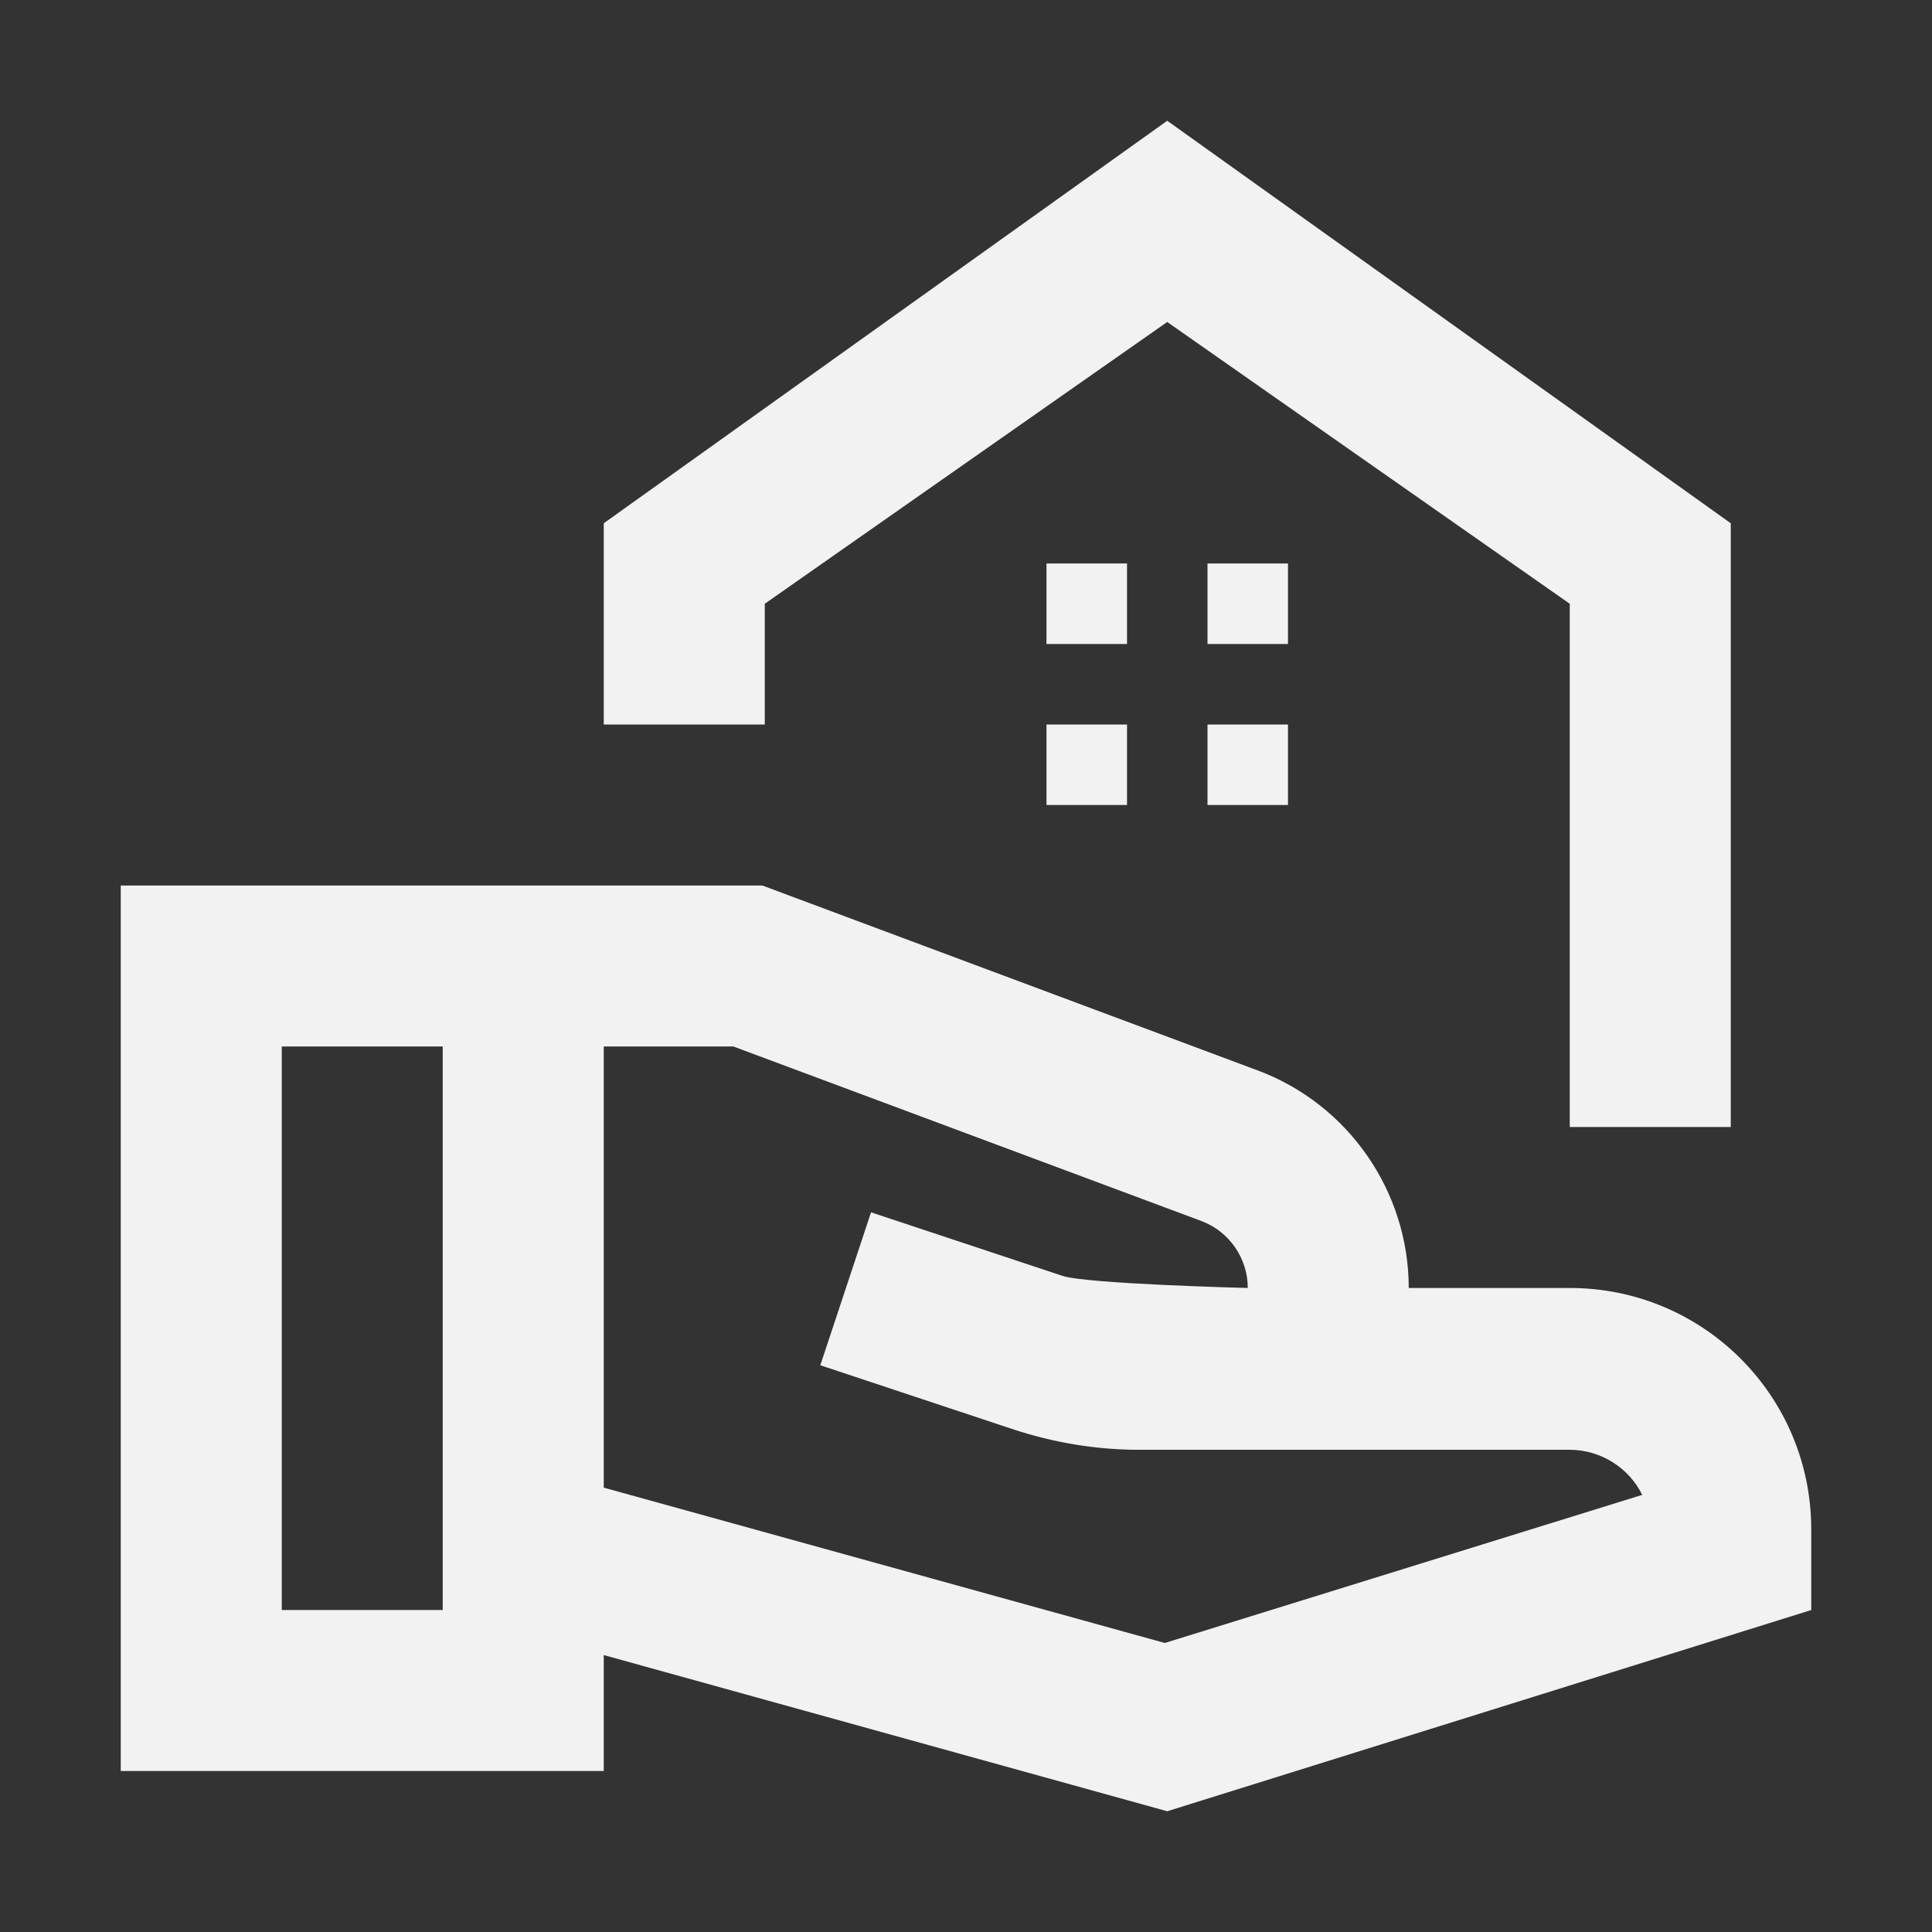
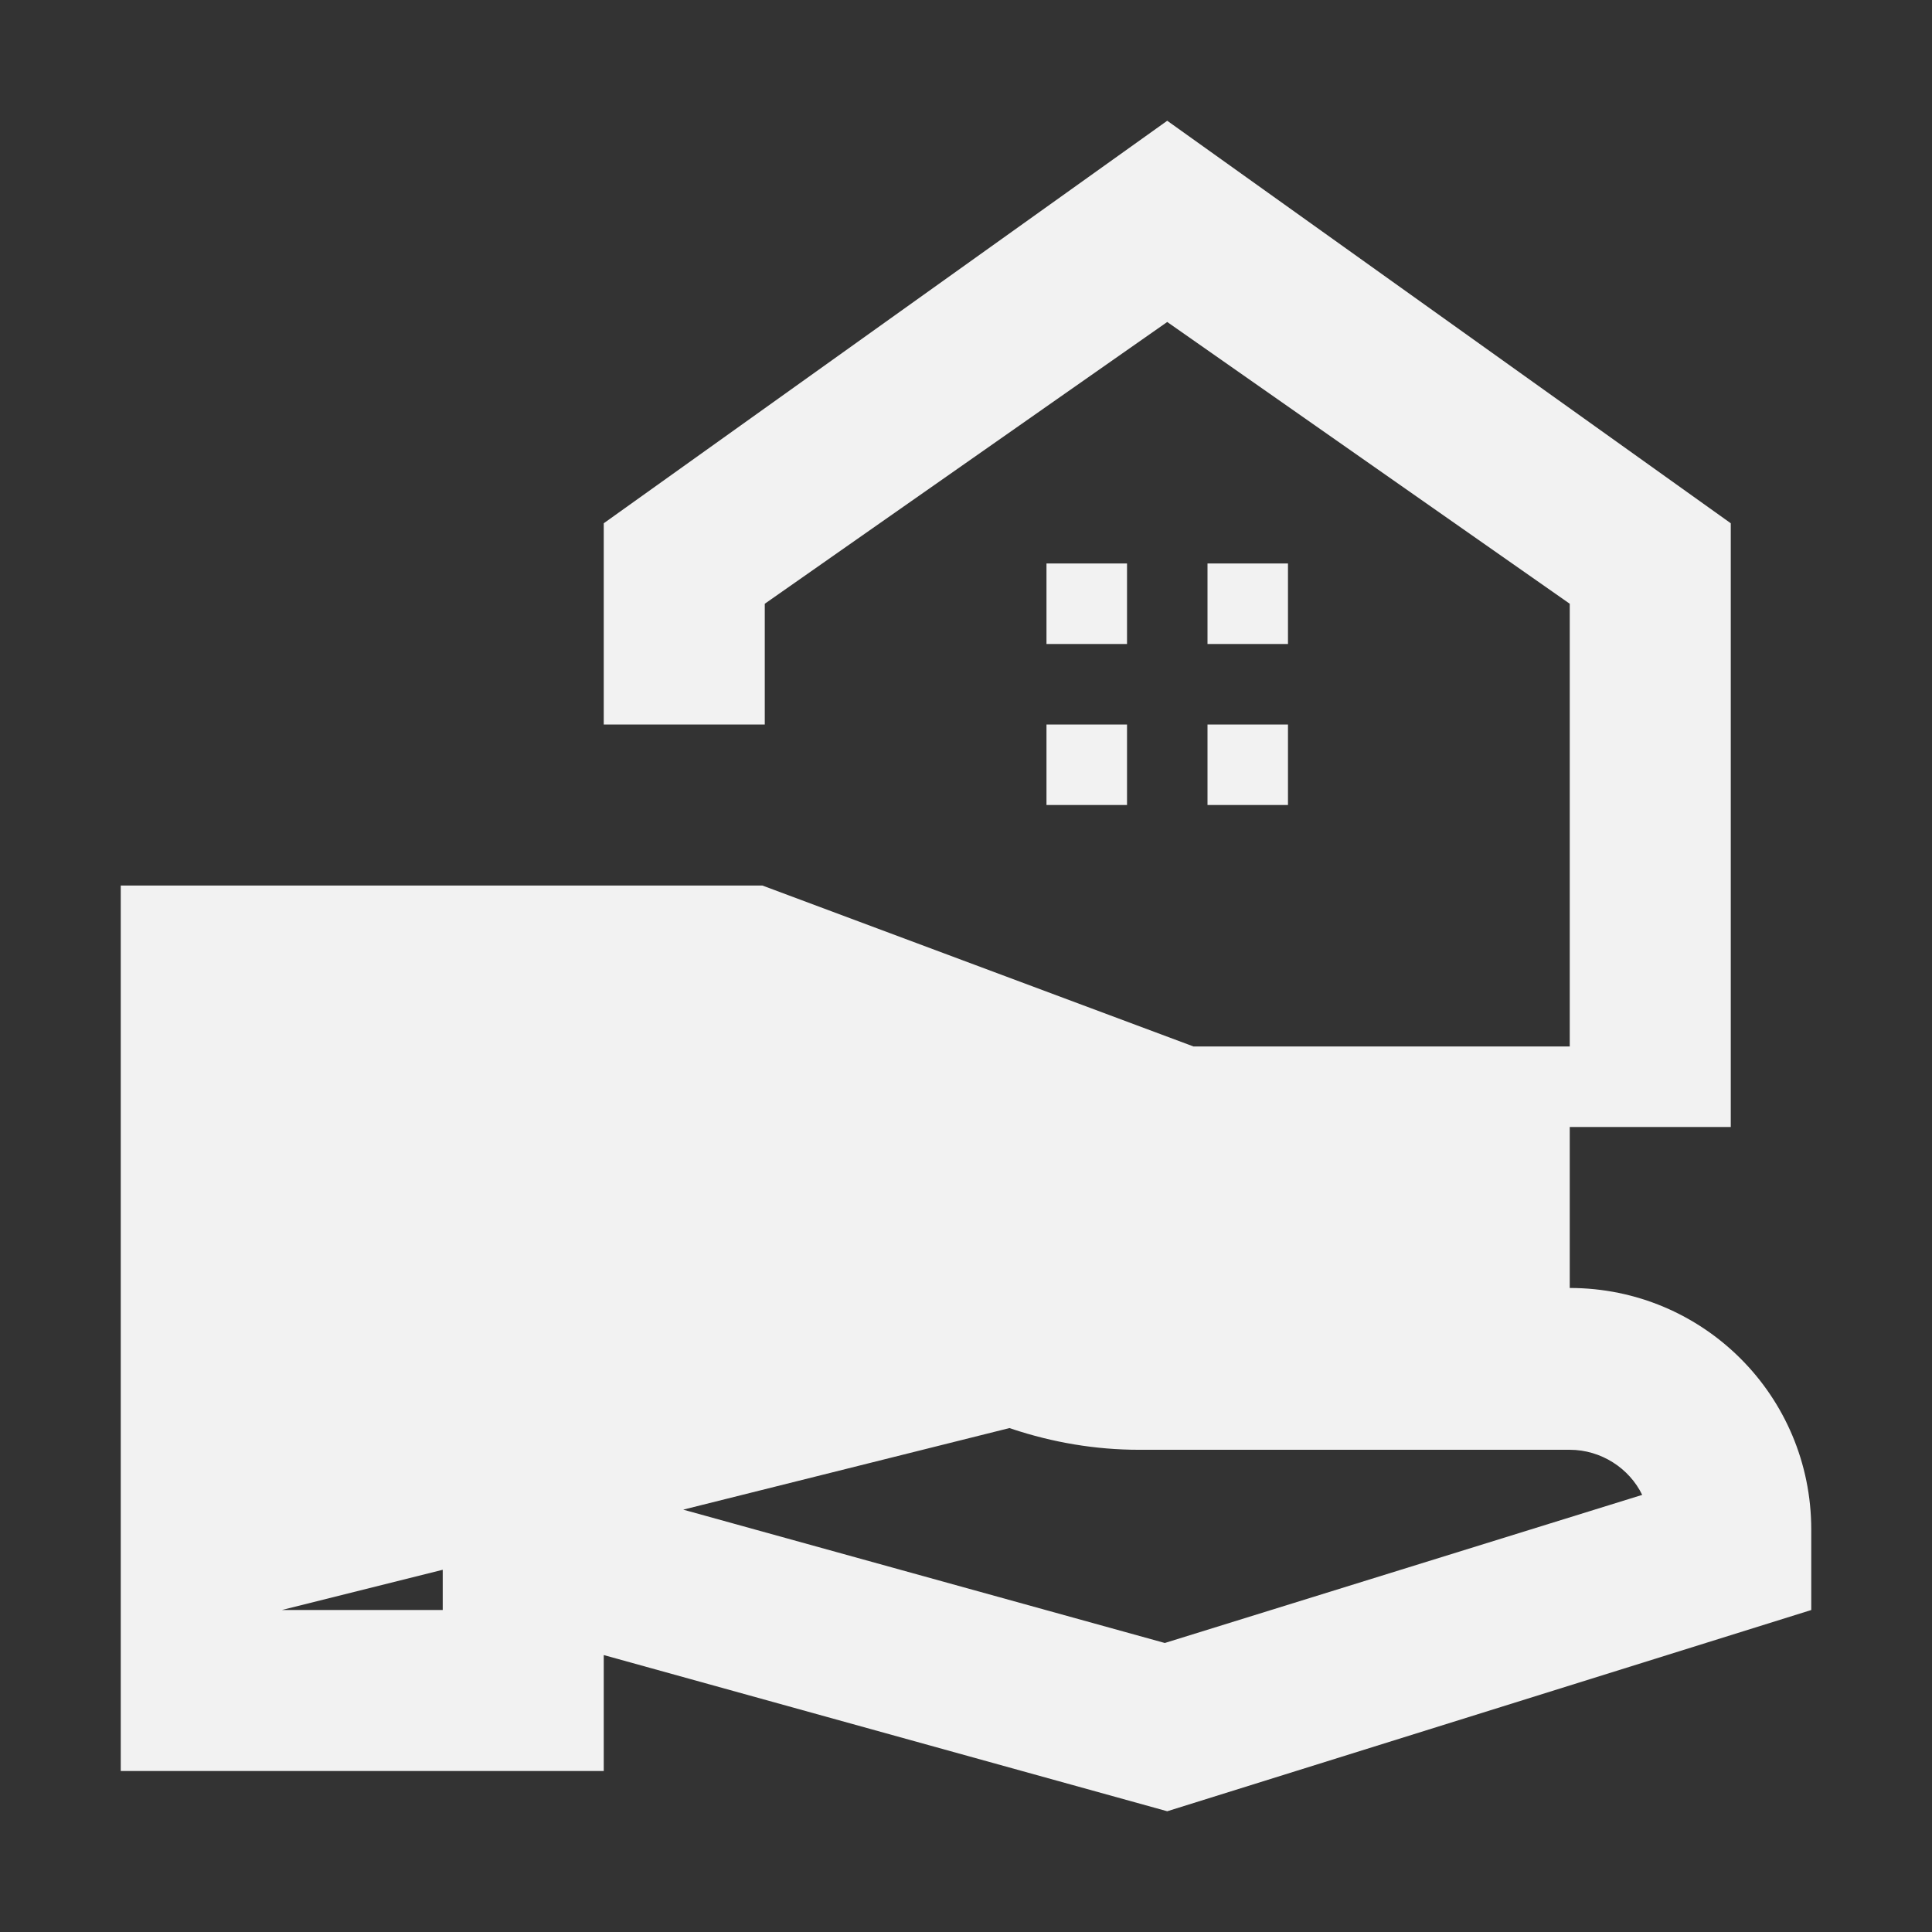
<svg xmlns="http://www.w3.org/2000/svg" width="32" height="32" viewBox="0 0 32 32" fill="none">
  <rect x="0" y="0" width="32" height="32" fill="#333333" stroke="none" />
  <g id="real_estate_agent">
-     <path id="Vector" d="M28.667 8.667V18.667H26V10L19.333 5.333L12.667 10V12H10V8.667L19.333 2L28.667 8.667ZM21.333 9.333H20V10.667H21.333V9.333ZM18.667 9.333H17.333V10.667H18.667V9.333ZM21.333 12H20V13.333H21.333V12ZM18.667 12H17.333V13.333H18.667V12ZM26 21.333H23.333C23.333 19.733 22.333 18.293 20.84 17.733L12.627 14.667H2V29.333H10V27.413L19.333 30L30 26.667V25.333C30 23.12 28.213 21.333 26 21.333ZM4.667 26.667V17.333H7.333V26.667H4.667ZM19.293 27.213L10 24.64V17.333H12.147L19.907 20.227C20.36 20.4 20.667 20.84 20.667 21.333C20.667 21.333 18.013 21.267 17.6 21.133L14.427 20.08L13.587 22.613L16.76 23.667C17.44 23.893 18.147 24.013 18.867 24.013H26C26.52 24.013 26.987 24.32 27.2 24.76L19.293 27.213Z" fill="#F2F2F2" />
+     <path id="Vector" d="M28.667 8.667V18.667H26V10L19.333 5.333L12.667 10V12H10V8.667L19.333 2L28.667 8.667ZM21.333 9.333H20V10.667H21.333V9.333ZM18.667 9.333H17.333V10.667H18.667V9.333ZM21.333 12H20V13.333H21.333V12ZM18.667 12H17.333V13.333H18.667V12ZM26 21.333H23.333C23.333 19.733 22.333 18.293 20.84 17.733L12.627 14.667H2V29.333H10V27.413L19.333 30L30 26.667V25.333C30 23.12 28.213 21.333 26 21.333ZV17.333H7.333V26.667H4.667ZM19.293 27.213L10 24.64V17.333H12.147L19.907 20.227C20.36 20.4 20.667 20.84 20.667 21.333C20.667 21.333 18.013 21.267 17.6 21.133L14.427 20.08L13.587 22.613L16.76 23.667C17.44 23.893 18.147 24.013 18.867 24.013H26C26.52 24.013 26.987 24.32 27.2 24.76L19.293 27.213Z" fill="#F2F2F2" />
  </g>
</svg>